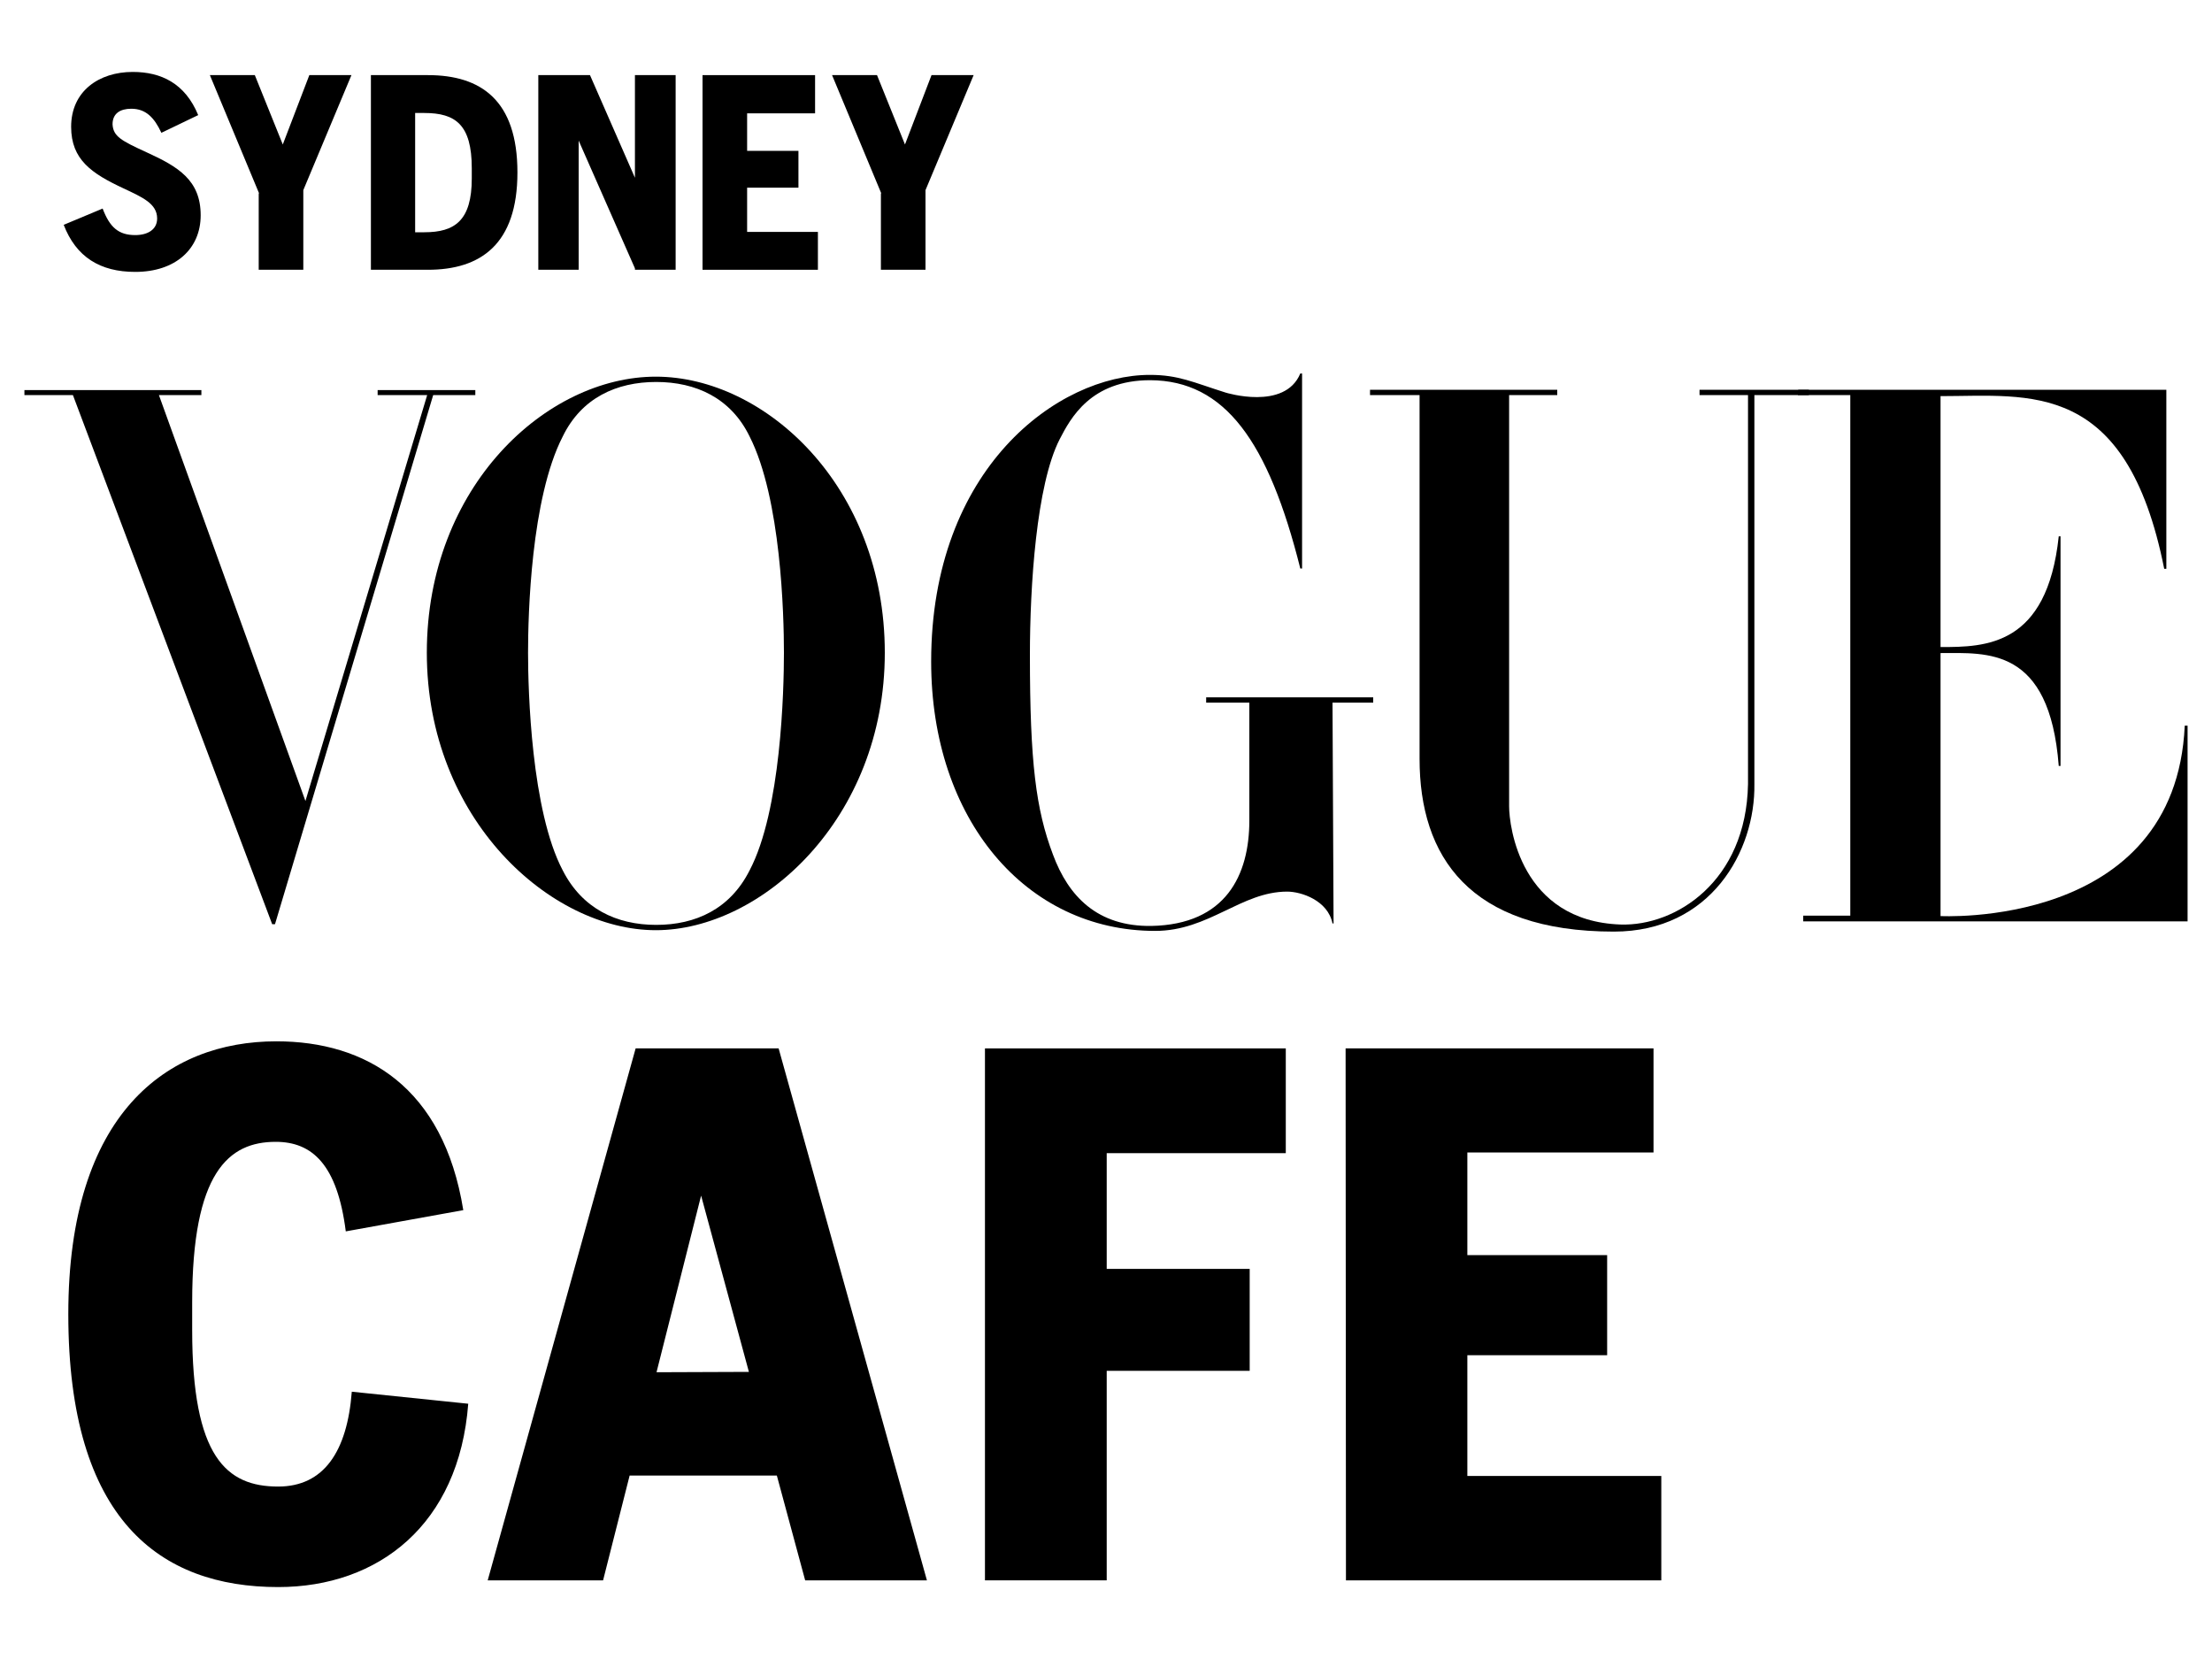
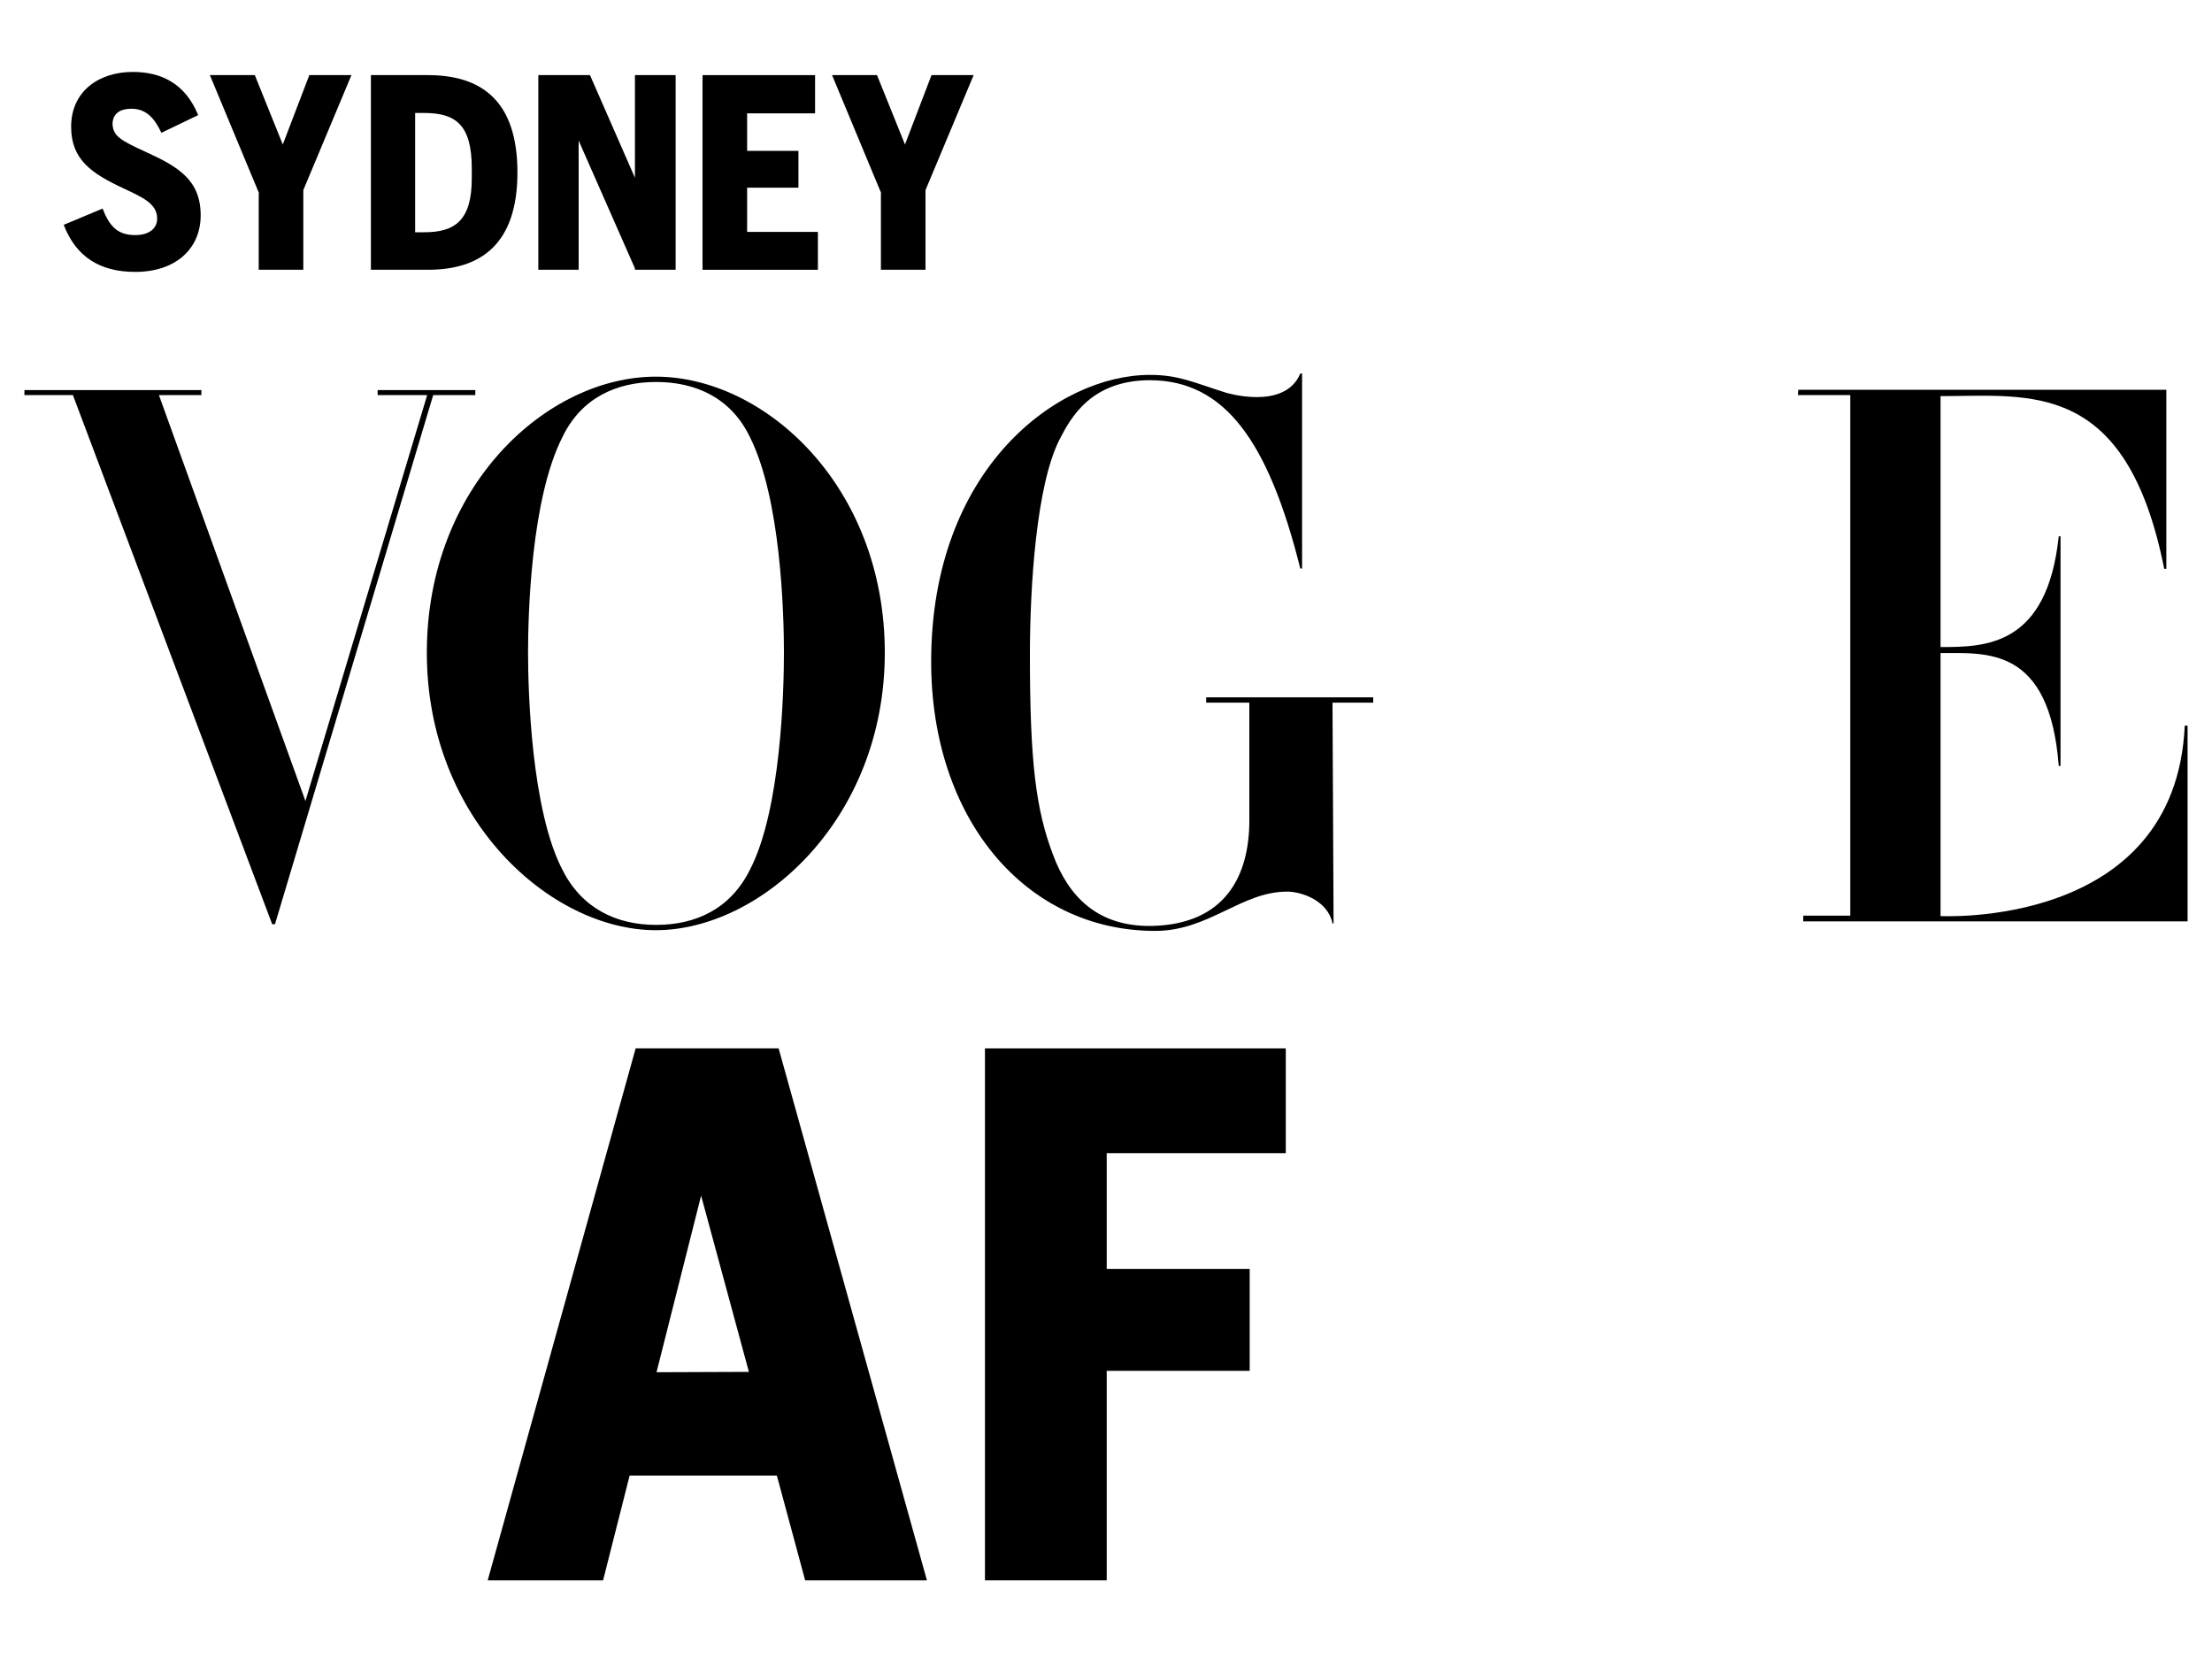
<svg xmlns="http://www.w3.org/2000/svg" xml:space="preserve" viewBox="0 0 1200 900" height="900" width="1200" version="1.1">
  <desc>Created with Fabric.js 5.2.4</desc>
  <defs>
</defs>
  <g id="cecb94a0-03ea-446f-8b3a-5eb67f79ea91" transform="matrix(1 0 0 1 600 450)">
    <rect height="900" width="1200" ry="0" rx="0" y="-450" x="-600" data-sanitized-vector-effect="non-scaling-stroke" style="stroke: none; stroke-width: 1; stroke-dasharray: none; stroke-linecap: butt; stroke-dashoffset: 0; stroke-linejoin: miter; stroke-miterlimit: 4; fill: rgb(255,255,255); fill-rule: nonzero; opacity: 1; visibility: hidden;" />
  </g>
  <g id="8631f073-36a7-42da-a5d1-74eff5997173" transform="matrix(Infinity NaN NaN Infinity 0 0)">
</g>
  <g transform="matrix(1.92 0 0 1.92 600 450)">
    <g data-sanitized-vector-effect="non-scaling-stroke" style="">
      <g transform="matrix(1 0 0 1 250.55 -49.15)">
        <path stroke-linecap="round" d="M 595.9 392.4 L 610.7 392.4 L 610.7 539.5 L 597.4 539.5 L 597.4 541.1 L 706 541.1 L 706 485.8 L 705.2 485.8 C 702.6 543.5 635.8 539.6 635.8 539.6 L 636.2 539.7 L 636.2 465.3 C 649.3 465.3 667 463.4 669.6 497.2 L 670.1 497.2 L 670.1 432.3 L 669.6 432.3 C 666.3 463.4 648.9 463.6 636.2 463.6 L 636.2 392.7 C 661.3 392.7 688.7 387.8 699.4 441.5 L 700 441.5 L 700 390.9 L 596 390.9 L 595.9 392.4 z" transform="translate(-650.95, -466)" data-sanitized-vector-effect="non-scaling-stroke" style="stroke: none; stroke-width: 1; stroke-dasharray: none; stroke-linecap: butt; stroke-dashoffset: 0; stroke-linejoin: miter; stroke-miterlimit: 4; fill: rgb(0,0,0); fill-rule: nonzero; opacity: 1;" />
      </g>
      <g transform="matrix(1 0 0 1 136.6 -47.7)">
-         <path stroke-linecap="round" d="M 599 392.4 L 599 390.9 L 568.1 390.9 L 568.1 392.4 L 581.8 392.4 L 581.8 502.3 C 581.3 529.9 561.3 542.5 545.8 542 C 517.5 541 514.3 514.2 514.3 508.6 L 514.3 392.4 L 527.9 392.4 L 527.9 390.9 L 475 390.9 L 475 392.4 L 489 392.4 L 489 495.2 C 489 522.7 503 544 543.9 544 C 571.3 544 583.9 521.2 583.6 502.3 L 583.6 392.4 L 599 392.4 z" transform="translate(-537, -467.45)" data-sanitized-vector-effect="non-scaling-stroke" style="stroke: none; stroke-width: 1; stroke-dasharray: none; stroke-linecap: butt; stroke-dashoffset: 0; stroke-linejoin: miter; stroke-miterlimit: 4; fill: rgb(0,0,0); fill-rule: nonzero; opacity: 1;" />
-       </g>
+         </g>
      <g transform="matrix(1 0 0 1 13.05 -50.1)">
        <path stroke-linecap="round" d="M 464.4 479.3 L 475.9 479.3 L 475.9 477.8 L 428.7 477.8 L 428.7 479.3 L 440.9 479.3 L 440.9 512.6 C 440.9 528 434.3 542 413.2 542.4 C 398 542.6 389.8 534.1 385.4 522.2 C 380.6 509.5 378.9 496.2 378.9 465.9 C 378.9 446.5 380.7 417.8 387.3 404.9 C 390.4 398.9 396.1 388.2 412.9 388.2 C 434 388.3 446.3 405.5 455.3 441.4 L 455.8 441.4 L 455.8 386.3 L 455.3 386.3 C 450.9 396.9 434.2 391.7 434.2 391.7 C 425 388.8 420.9 386.7 412.8 386.7 C 386.8 386.7 351 413.1 351 467.7 C 351 512.2 377.7 543.8 414.3 543.8 C 429.5 543.8 438.6 532.7 451.6 532.7 C 455.6 532.7 463.1 535.2 464.4 541.7 L 464.7 541.7 L 464.4 479.3 z" transform="translate(-413.45, -465.05)" data-sanitized-vector-effect="non-scaling-stroke" style="stroke: none; stroke-width: 1; stroke-dasharray: none; stroke-linecap: butt; stroke-dashoffset: 0; stroke-linejoin: miter; stroke-miterlimit: 4; fill: rgb(0,0,0); fill-rule: nonzero; opacity: 1;" />
      </g>
      <g transform="matrix(1 0 0 1 -127.2 -49.75)">
        <path stroke-linecap="round" d="M 309.4 465.2 C 309.4 475.8 308.6 509.8 299.7 526.7 C 294.2 537.6 284.5 542.1 273.3 542.1 C 262.1 542.1 252.4 537.5 246.9 526.7 C 238 509.8 237.1 475.9 237.1 465.2 C 237.1 454.5 237.9 421.6 246.9 404.1 C 252.2 393.2 262.1 388.7 273.3 388.7 C 284.5 388.7 294.4 393.2 299.7 404.1 C 308.6 421.6 309.4 454.6 309.4 465.2 M 337.9 465.2 C 337.9 418.1 304 387.2 273.2 387.2 C 242.4 387.2 208.5 418.1 208.5 465.2 C 208.5 512.3 243.5 543.6 273.2 543.6 C 302.9 543.6 337.9 512.3 337.9 465.2" transform="translate(-273.2, -465.4)" data-sanitized-vector-effect="non-scaling-stroke" style="stroke: none; stroke-width: 1; stroke-dasharray: none; stroke-linecap: butt; stroke-dashoffset: 0; stroke-linejoin: miter; stroke-miterlimit: 4; fill: rgb(0,0,0); fill-rule: nonzero; opacity: 1;" />
      </g>
      <g transform="matrix(1 0 0 1 -241.9 -48.7)">
        <polygon points="36.1,-75.45 36.1,-74.05 50.1,-74.05 15.7,40.65 -25.7,-74.05 -13.7,-74.05 -13.7,-75.45 -63.7,-75.45 -63.7,-74.05 -50,-74.05 6.3,75.45 7.1,75.45 51.8,-74.05 63.7,-74.05 63.7,-75.45" data-sanitized-vector-effect="non-scaling-stroke" style="stroke: none; stroke-width: 1; stroke-dasharray: none; stroke-linecap: butt; stroke-dashoffset: 0; stroke-linejoin: miter; stroke-miterlimit: 4; fill: rgb(0,0,0); fill-rule: nonzero; opacity: 1;" />
      </g>
      <g transform="matrix(1 0 0 1 -236.7 136.95)">
-         <path stroke-linecap="round" d="M 185.6 628.7 C 183.2 609.8 176.1 603.4 165.8 603.4 C 152.5 603.4 142.2 612 142.2 648.7 L 142.2 656.6 C 142.2 692.5 151.9 700.8 166.5 700.8 C 179.4 700.8 186 690.9 187.3 674 L 220.2 677.4 C 217.6 711.5 194.9 729.2 166.5 729.2 C 133.2 729.2 107.2 710.3 107.2 652.1 C 107.2 595.4 135.1 575 166 575 C 191.3 575 213.2 587.9 218.8 622.7 L 185.6 628.7 z" transform="translate(-163.7, -652.1)" data-sanitized-vector-effect="non-scaling-stroke" style="stroke: none; stroke-width: 1; stroke-dasharray: none; stroke-linecap: butt; stroke-dashoffset: 0; stroke-linejoin: miter; stroke-miterlimit: 4; fill: rgb(0,0,0); fill-rule: nonzero; opacity: 1;" />
-       </g>
+         </g>
      <g transform="matrix(1 0 0 1 -112.65 137)">
        <path stroke-linecap="round" d="M 267.5 577 L 307.9 577 L 349.8 727.3 L 315.4 727.3 L 307.4 697.7 L 265.8 697.7 L 258.3 727.3 L 225.7 727.3 L 267.5 577 z M 299.5 668.4 L 286 618.6 L 273.4 668.5 L 299.5 668.4 z" transform="translate(-287.75, -652.15)" data-sanitized-vector-effect="non-scaling-stroke" style="stroke: none; stroke-width: 1; stroke-dasharray: none; stroke-linecap: butt; stroke-dashoffset: 0; stroke-linejoin: miter; stroke-miterlimit: 4; fill: rgb(0,0,0); fill-rule: nonzero; opacity: 1;" />
      </g>
      <g transform="matrix(1 0 0 1 8.3 137)">
        <path stroke-linecap="round" d="M 366.2 577 L 451.2 577 L 451.2 606.6 L 400.6 606.6 L 400.6 639.3 L 441 639.3 L 441 668.1 L 400.6 668.1 L 400.6 727.3 L 366.2 727.3 L 366.2 577 z" transform="translate(-408.7, -652.15)" data-sanitized-vector-effect="non-scaling-stroke" style="stroke: none; stroke-width: 1; stroke-dasharray: none; stroke-linecap: butt; stroke-dashoffset: 0; stroke-linejoin: miter; stroke-miterlimit: 4; fill: rgb(0,0,0); fill-rule: nonzero; opacity: 1;" />
      </g>
      <g transform="matrix(1 0 0 1 112.3 137)">
-         <path stroke-linecap="round" d="M 468.1 577 L 555.1 577 L 555.1 606.4 L 502.5 606.4 L 502.5 635.4 L 542 635.4 L 542 663.7 L 502.5 663.7 L 502.5 697.8 L 557.3 697.8 L 557.3 727.3 L 468.2 727.3 L 468.1 577 L 468.1 577 z" transform="translate(-512.7, -652.15)" data-sanitized-vector-effect="non-scaling-stroke" style="stroke: none; stroke-width: 1; stroke-dasharray: none; stroke-linecap: butt; stroke-dashoffset: 0; stroke-linejoin: miter; stroke-miterlimit: 4; fill: rgb(0,0,0); fill-rule: nonzero; opacity: 1;" />
-       </g>
+         </g>
      <g transform="matrix(1 0 0 1 -275.15 -185.8)">
        <path stroke-linecap="round" d="M 129.3 323.8 C 138.3 327.9 144.6 331.7 144.6 341.6 C 144.6 351.1 137.5 357.6 126.1 357.6 C 116.2 357.6 109.4 353.4 105.9 344.3 L 116.9 339.7 C 118.9 345 121.4 347.2 126.1 347.2 C 129.7 347.2 132.3 345.6 132.3 342.5 C 132.3 338.3 128.1 336.5 122.8 334 C 113.8 329.8 108 325.9 108 316.6 C 108 306.5 115.9 301.1 125.4 301.1 C 133.4 301.1 140.2 304.3 143.9 313.3 L 133.5 318.3 C 131.5 314 129.1 311.5 125 311.5 C 121.9 311.5 119.7 312.8 119.7 315.9 C 119.9 319.3 122.1 320.5 129.3 323.8 z" transform="translate(-125.25, -329.35)" data-sanitized-vector-effect="non-scaling-stroke" style="stroke: none; stroke-width: 1; stroke-dasharray: none; stroke-linecap: butt; stroke-dashoffset: 0; stroke-linejoin: miter; stroke-miterlimit: 4; fill: rgb(0,0,0); fill-rule: nonzero; opacity: 1;" />
      </g>
      <g transform="matrix(1 0 0 1 -233.2 -185.65)">
        <path stroke-linecap="round" d="M 161.1 335.4 L 147.2 302 L 159.9 302 L 167.8 321.6 L 175.3 302 L 187.2 302 L 173.6 334.5 L 173.6 357 L 161 357 L 161 335.4 z" transform="translate(-167.2, -329.5)" data-sanitized-vector-effect="non-scaling-stroke" style="stroke: none; stroke-width: 1; stroke-dasharray: none; stroke-linecap: butt; stroke-dashoffset: 0; stroke-linejoin: miter; stroke-miterlimit: 4; fill: rgb(0,0,0); fill-rule: nonzero; opacity: 1;" />
      </g>
      <g transform="matrix(1 0 0 1 -187 -185.65)">
        <path stroke-linecap="round" d="M 192.7 302 L 208.8 302 C 223.8 302 234.1 309.1 234.1 329.5 C 234.1 349.8 223.7 357 208.8 357 L 192.7 357 L 192.7 302 z M 205.2 312.6 L 205.2 346.4 L 207.8 346.4 C 216.4 346.4 221.2 343.1 221.2 331.2 L 221.2 328.3 C 221.2 316 216.6 312.7 207.8 312.7 L 205.2 312.7 z" transform="translate(-213.4, -329.5)" data-sanitized-vector-effect="non-scaling-stroke" style="stroke: none; stroke-width: 1; stroke-dasharray: none; stroke-linecap: butt; stroke-dashoffset: 0; stroke-linejoin: miter; stroke-miterlimit: 4; fill: rgb(0,0,0); fill-rule: nonzero; opacity: 1;" />
      </g>
      <g transform="matrix(1 0 0 1 -141 -185.65)">
        <path stroke-linecap="round" d="M 240 302 L 254.6 302 L 267.3 331 L 267.3 302 L 278.8 302 L 278.8 357 L 267.3 357 L 267.3 356.6 L 251.4 320.5 L 251.4 357 L 240 357 L 240 302 z" transform="translate(-259.4, -329.5)" data-sanitized-vector-effect="non-scaling-stroke" style="stroke: none; stroke-width: 1; stroke-dasharray: none; stroke-linecap: butt; stroke-dashoffset: 0; stroke-linejoin: miter; stroke-miterlimit: 4; fill: rgb(0,0,0); fill-rule: nonzero; opacity: 1;" />
      </g>
      <g transform="matrix(1 0 0 1 -97.7 -185.65)">
        <path stroke-linecap="round" d="M 286.4 302 L 318.2 302 L 318.2 312.8 L 299 312.8 L 299 323.4 L 313.5 323.4 L 313.5 333.8 L 299 333.8 L 299 346.3 L 319 346.3 L 319 357 L 286.4 357 L 286.4 302 z" transform="translate(-302.7, -329.5)" data-sanitized-vector-effect="non-scaling-stroke" style="stroke: none; stroke-width: 1; stroke-dasharray: none; stroke-linecap: butt; stroke-dashoffset: 0; stroke-linejoin: miter; stroke-miterlimit: 4; fill: rgb(0,0,0); fill-rule: nonzero; opacity: 1;" />
      </g>
      <g transform="matrix(1 0 0 1 -57.4 -185.65)">
        <path stroke-linecap="round" d="M 336.9 335.4 L 323 302 L 335.7 302 L 343.6 321.6 L 351.1 302 L 363 302 L 349.4 334.5 L 349.4 357 L 336.8 357 L 336.8 335.4 z" transform="translate(-343, -329.5)" data-sanitized-vector-effect="non-scaling-stroke" style="stroke: none; stroke-width: 1; stroke-dasharray: none; stroke-linecap: butt; stroke-dashoffset: 0; stroke-linejoin: miter; stroke-miterlimit: 4; fill: rgb(0,0,0); fill-rule: nonzero; opacity: 1;" />
      </g>
    </g>
  </g>
</svg>